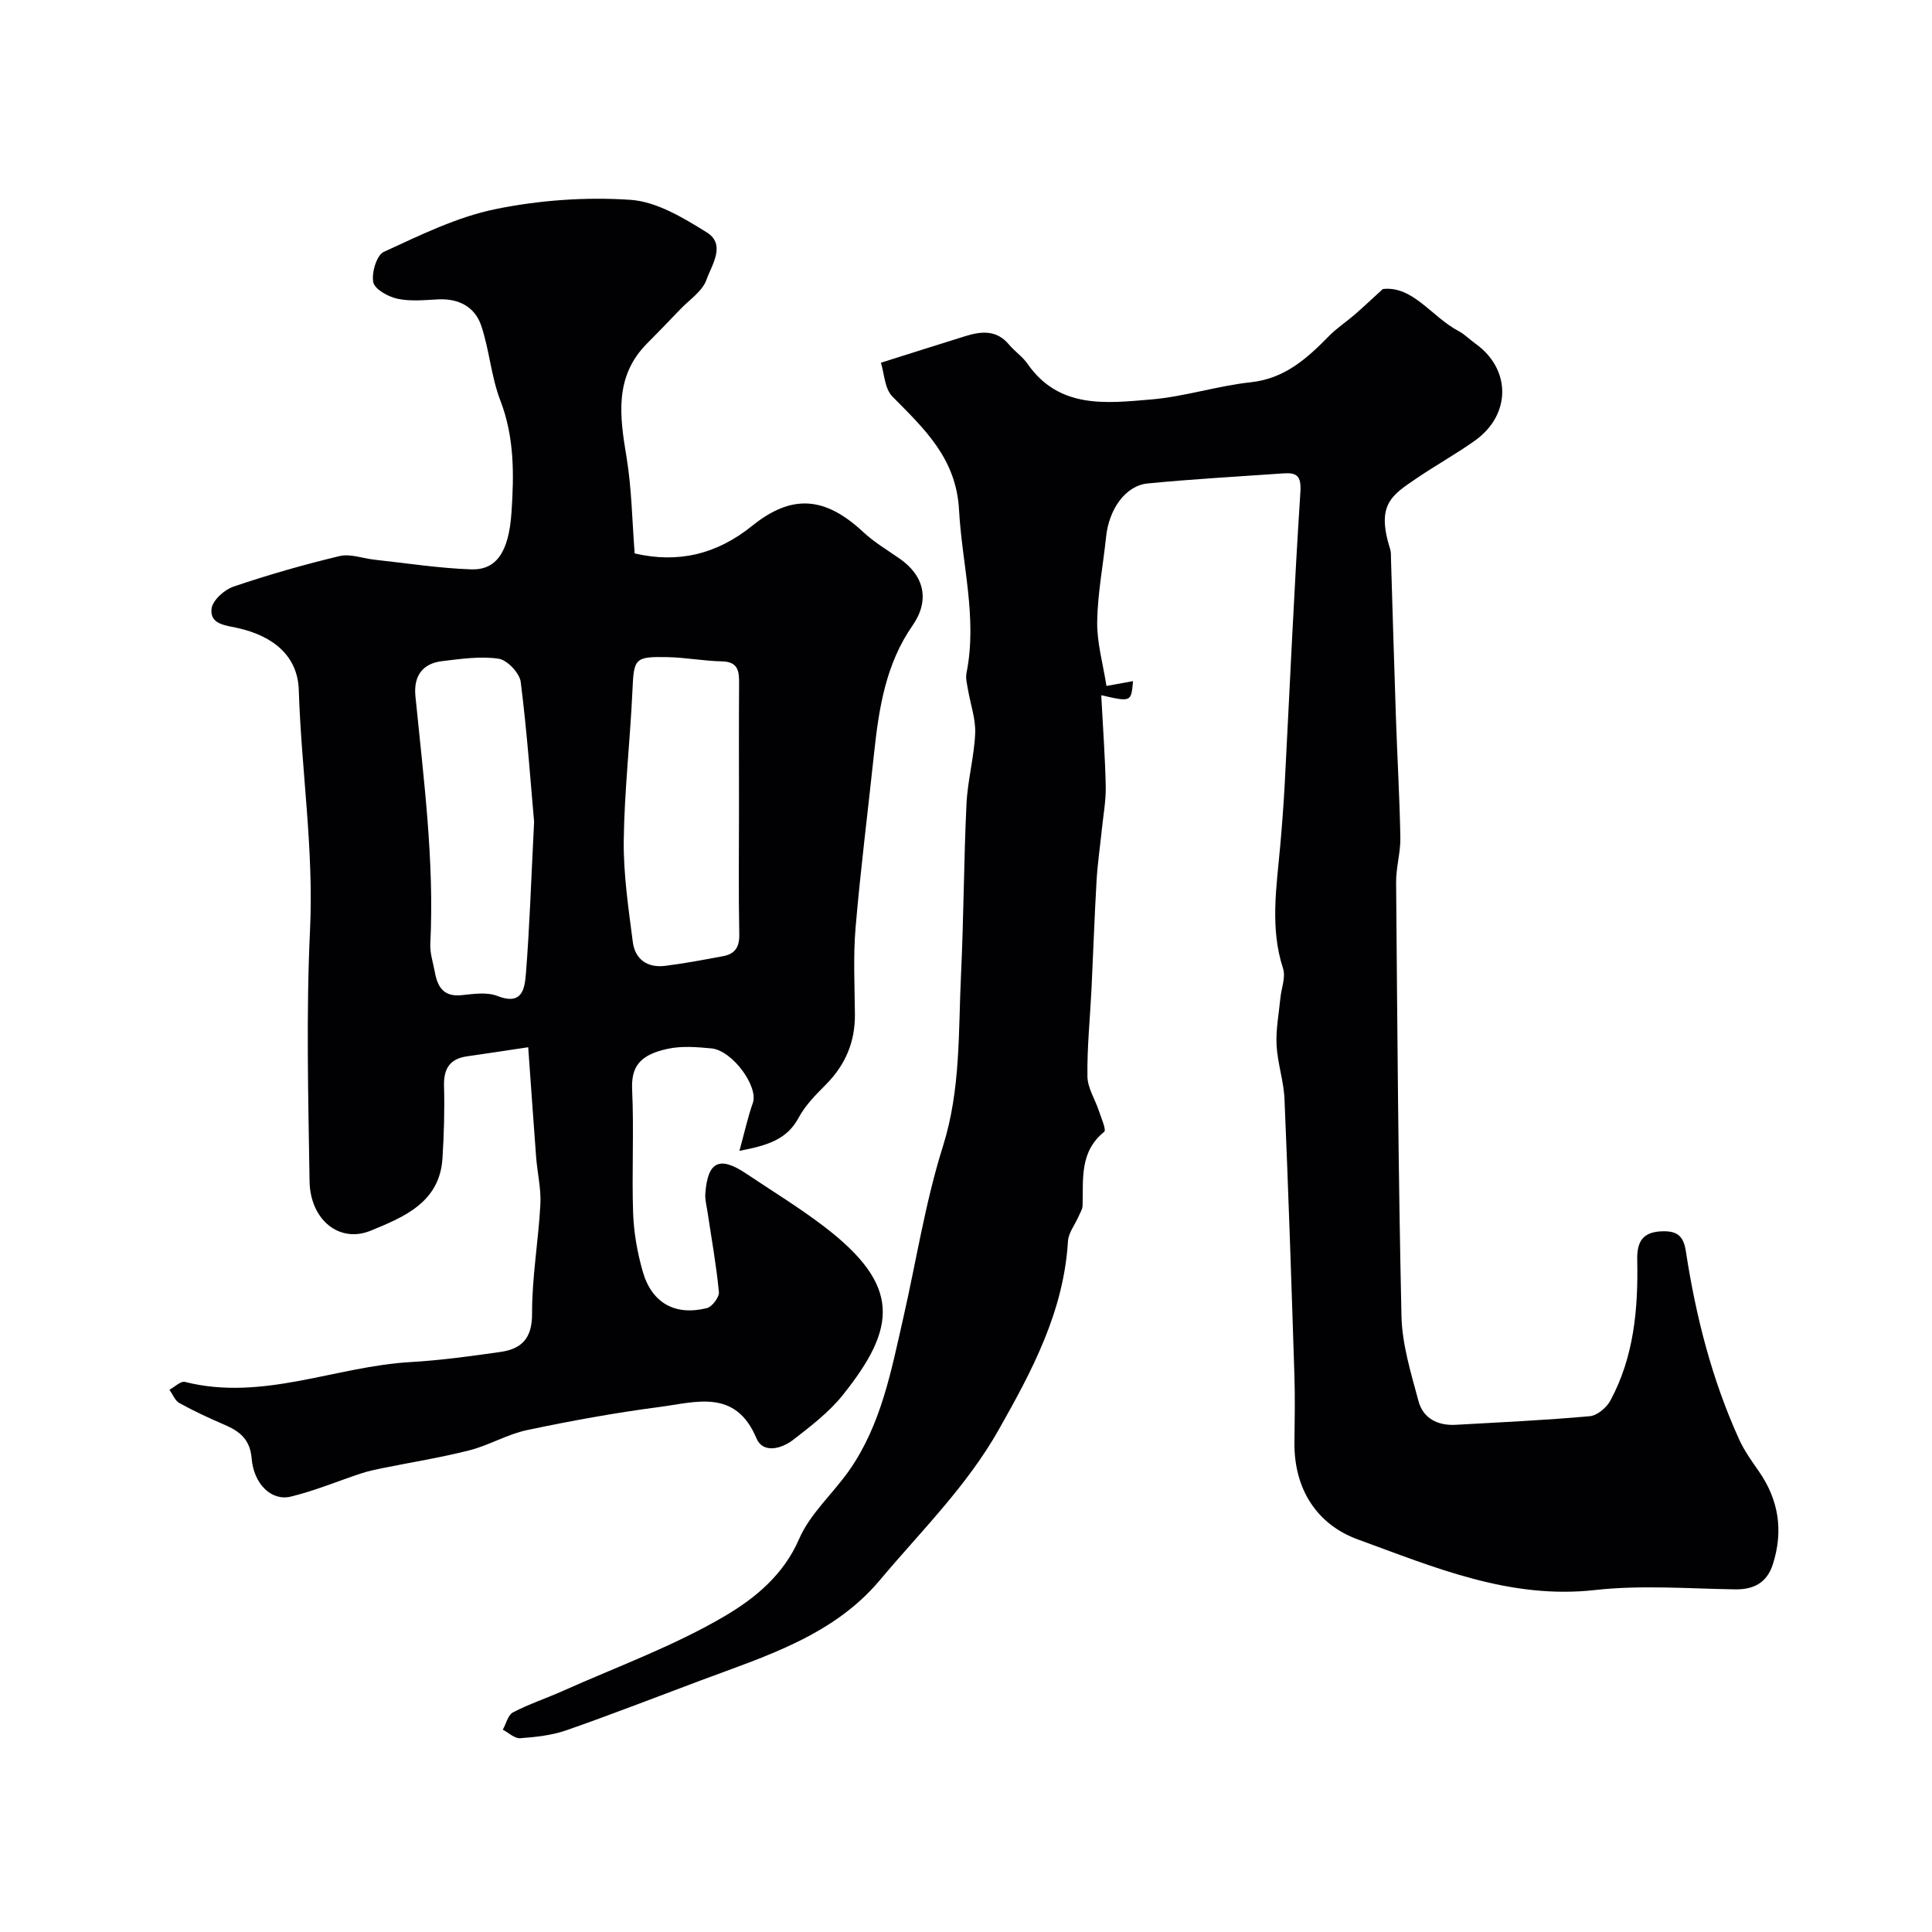
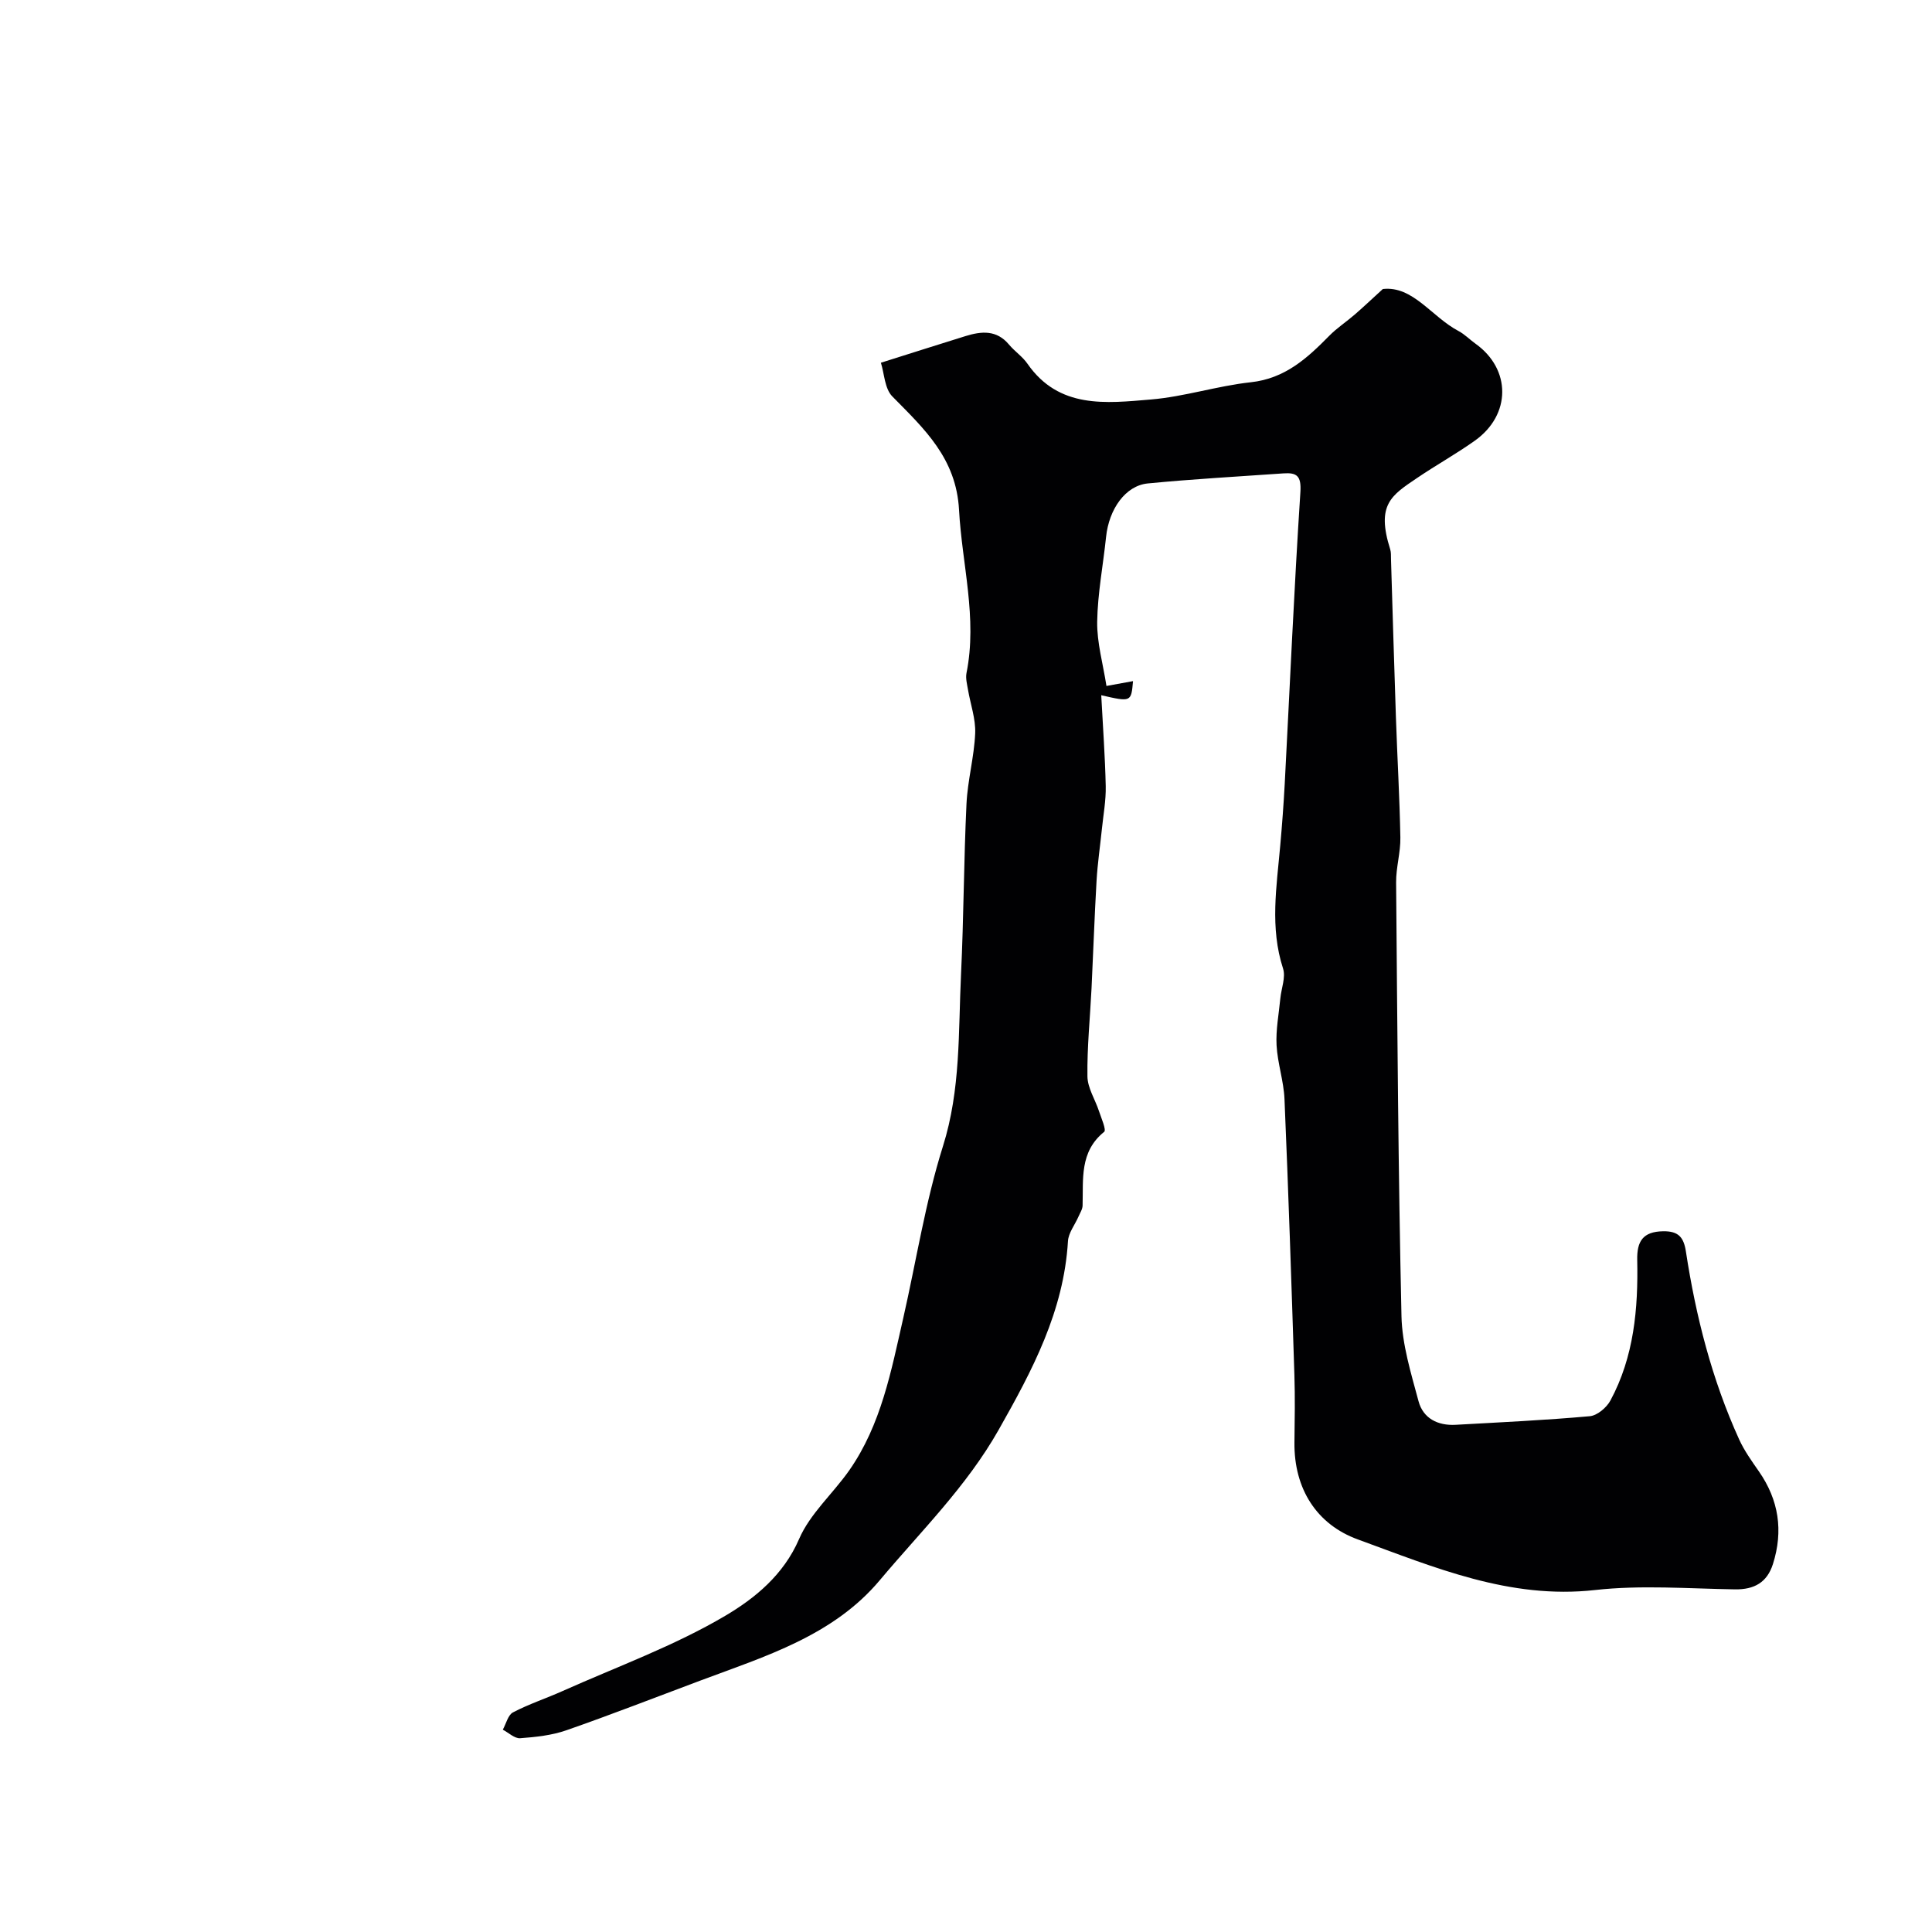
<svg xmlns="http://www.w3.org/2000/svg" enable-background="new 0 0 400 400" viewBox="0 0 400 400">
  <g fill="#010103">
-     <path d="m109.36 216.82c-4.94.74-8.78 1.33-12.64 1.88-3.62.51-4.89 2.57-4.79 6.18.14 4.97-.01 9.97-.32 14.94-.58 9.16-8.04 12.16-14.78 14.95-6.57 2.73-12.62-2.23-12.74-10.23-.27-17.35-.72-34.73.1-52.04.79-16.69-1.81-33.11-2.33-49.67-.22-6.87-5.09-11.13-12.68-12.81-2.5-.55-5.77-.77-5.38-4 .21-1.72 2.64-3.92 4.52-4.56 7.22-2.45 14.58-4.56 21.99-6.33 2.22-.53 4.81.49 7.23.75 6.66.72 13.32 1.77 20 2 5.17.18 7.81-3.5 8.36-11.8.52-7.78.63-15.55-2.31-23.16-1.9-4.93-2.26-10.44-3.95-15.47-1.3-3.89-4.62-5.67-8.89-5.47-2.83.14-5.76.46-8.47-.13-1.92-.41-4.72-1.97-5-3.43-.38-1.95.7-5.6 2.18-6.27 7.49-3.44 15.09-7.2 23.06-8.84 9.11-1.87 18.72-2.56 27.99-1.94 5.42.36 10.94 3.71 15.8 6.73 4.07 2.52 1.04 6.77-.05 9.83-.84 2.38-3.52 4.12-5.42 6.11-2.27 2.38-4.56 4.74-6.87 7.07-6.84 6.89-5.66 15.07-4.25 23.56 1.07 6.48 1.15 13.12 1.68 19.91 8.97 2.09 17 .2 24.32-5.71 8.27-6.67 15.13-6.05 23.01 1.29 2.25 2.1 4.96 3.71 7.51 5.48 5.2 3.61 6.28 8.72 2.69 13.87-5.52 7.93-6.96 17.05-7.95 26.33-1.28 12.06-2.81 24.11-3.84 36.19-.51 5.96-.19 11.99-.14 17.99.05 5.73-1.99 10.49-6.03 14.55-2.08 2.09-4.25 4.28-5.62 6.84-2.41 4.49-6.35 5.73-12.26 6.86 1.06-3.84 1.73-6.95 2.78-9.93 1.19-3.37-4.22-10.86-8.58-11.28-2.97-.28-6.1-.54-8.97.07-6.14 1.29-7.65 3.94-7.44 8.55.39 8.48-.09 17 .2 25.49.14 4.03.87 8.12 1.97 12.01 1.86 6.58 6.69 9.3 13.3 7.65 1.09-.27 2.6-2.28 2.49-3.35-.53-5.51-1.52-10.98-2.34-16.47-.19-1.29-.56-2.61-.47-3.89.48-6.65 2.94-7.84 8.44-4.15 5.42 3.63 11.01 7.04 16.19 11 15.96 12.22 14.98 20.92 3.83 34.86-2.85 3.56-6.63 6.45-10.27 9.27-2.4 1.86-6.26 2.9-7.61-.32-4.33-10.34-12.58-7.45-20.06-6.48-9.2 1.2-18.36 2.87-27.45 4.79-4.08.86-7.84 3.15-11.9 4.18-5.98 1.52-12.11 2.49-18.16 3.72-1.42.29-2.85.6-4.23 1.05-4.88 1.61-9.65 3.62-14.62 4.82-3.99.96-7.65-2.59-8.09-7.91-.32-3.96-2.51-5.65-5.69-7-3.15-1.35-6.27-2.81-9.27-4.46-.91-.5-1.38-1.81-2.06-2.75 1.08-.58 2.33-1.85 3.21-1.63 16.08 4.06 31.13-3.22 46.74-4.11 6.21-.36 12.39-1.21 18.56-2.09 4.43-.63 6.6-2.83 6.57-7.96-.03-7.53 1.32-15.06 1.72-22.6.17-3.24-.63-6.52-.88-9.79-.56-7.35-1.06-14.71-1.64-22.74zm1.22-46.67c-.69-7.7-1.43-18.37-2.77-28.96-.23-1.84-2.79-4.54-4.57-4.81-3.79-.56-7.81.04-11.69.5-4.17.49-5.95 3.18-5.54 7.28 1.69 17.06 3.94 34.08 3.08 51.29-.09 1.9.58 3.85.93 5.77.55 3.07 1.79 5.2 5.52 4.82 2.47-.25 5.25-.69 7.42.16 5.35 2.11 5.69-1.75 5.94-4.82.74-9.37 1.05-18.79 1.68-31.23zm42.42-2.63c0-8.65-.04-17.3.02-25.95.02-2.57-.15-4.57-3.56-4.64-3.76-.08-7.5-.8-11.26-.88-6.85-.14-6.96.3-7.26 6.91-.47 10.36-1.67 20.7-1.8 31.06-.08 6.99.98 14.02 1.87 20.98.46 3.62 3.03 5.43 6.7 4.97 4.03-.51 8.03-1.26 12.02-2.01 2.4-.45 3.38-1.84 3.33-4.48-.17-8.66-.06-17.31-.06-25.96z" />
    <path d="m182.38 75.1c6.7-2.11 12.1-3.84 17.53-5.52 3.3-1.02 6.44-1.31 9 1.77 1.17 1.4 2.78 2.46 3.81 3.95 6.53 9.4 16.28 8.19 25.56 7.41 6.95-.58 13.75-2.82 20.7-3.57 7.07-.77 11.66-4.97 16.23-9.62 1.59-1.62 3.54-2.89 5.27-4.39 1.69-1.46 3.31-3 5.82-5.29 6.23-.71 10.09 5.75 15.68 8.7 1.28.68 2.33 1.78 3.52 2.63 7.38 5.27 7.39 14.7-.14 20.06-3.85 2.74-8.01 5.05-11.92 7.7-5.38 3.64-8.55 5.52-5.61 14.81.19.62.14 1.32.16 1.98.34 10.93.64 21.87 1.02 32.8.28 8.3.77 16.59.92 24.88.06 3.09-.91 6.2-.88 9.29.25 29.93.44 59.86 1.11 89.79.13 5.9 1.98 11.83 3.53 17.62.95 3.56 3.99 5.1 7.69 4.89 9.26-.52 18.53-.95 27.77-1.78 1.54-.14 3.48-1.78 4.27-3.25 4.89-9.08 5.76-19.02 5.55-29.1-.08-3.84 1.15-5.87 5.36-5.94 3.19-.05 4.27 1.25 4.72 4.2 2.05 13.4 5.38 26.48 11.01 38.87 1.07 2.36 2.62 4.52 4.11 6.66 4.12 5.93 5.07 12.31 2.9 19.16-1.21 3.82-3.87 5.31-7.87 5.25-9.66-.15-19.43-.93-28.97.14-17.69 1.98-33.34-4.74-49.11-10.48-8.46-3.08-13.23-10.43-13.12-20.08.06-4.67.14-9.34-.01-14-.61-19.04-1.24-38.07-2.05-57.1-.16-3.73-1.44-7.4-1.64-11.13-.17-3.21.47-6.47.78-9.7.2-2.08 1.15-4.38.56-6.19-2.75-8.48-1.33-16.95-.58-25.45.38-4.26.7-8.53.93-12.8 1.06-20.12 1.93-40.25 3.24-60.36.22-3.39-.73-4.1-3.53-3.9-9.36.66-18.73 1.17-28.06 2.08-4.62.45-8.04 5.3-8.64 11.08-.61 5.86-1.75 11.7-1.84 17.57-.06 4.32 1.2 8.67 1.92 13.28 2.09-.38 3.75-.68 5.5-1-.38 4.34-.38 4.34-6.58 2.92.34 6.55.8 12.7.93 18.85.06 2.93-.49 5.87-.79 8.8-.37 3.59-.9 7.17-1.11 10.77-.43 7.42-.68 14.85-1.04 22.28-.3 6.07-.93 12.15-.85 18.21.03 2.4 1.6 4.78 2.39 7.19.48 1.45 1.56 3.9 1.08 4.29-5.13 4.13-4.31 9.8-4.47 15.27-.02.78-.54 1.55-.86 2.3-.74 1.7-2.07 3.35-2.17 5.08-.87 14.5-7.37 26.73-14.36 39.07-6.65 11.74-16.12 21.01-24.61 31.13-9.62 11.46-23.66 15.73-37.1 20.75-9.25 3.46-18.44 7.05-27.76 10.3-3.03 1.06-6.36 1.41-9.59 1.65-1.15.08-2.39-1.14-3.59-1.77.69-1.23 1.07-3.04 2.11-3.58 3.3-1.73 6.88-2.9 10.29-4.43 11.32-5.06 23.11-9.33 33.71-15.6 6.05-3.58 12.02-8.41 15.23-15.86 2.27-5.25 7.01-9.4 10.39-14.22 6.61-9.46 8.68-20.58 11.18-31.53 2.7-11.86 4.57-23.99 8.21-35.55 3.71-11.77 3.18-23.68 3.75-35.6.56-11.76.57-23.54 1.13-35.29.23-4.88 1.59-9.72 1.8-14.6.13-3-.98-6.04-1.49-9.07-.19-1.13-.52-2.34-.31-3.42 2.29-11.41-.93-22.52-1.54-33.77-.58-10.73-7.19-16.78-13.8-23.5-1.61-1.61-1.67-4.75-2.38-6.99z" />
  </g>
</svg>